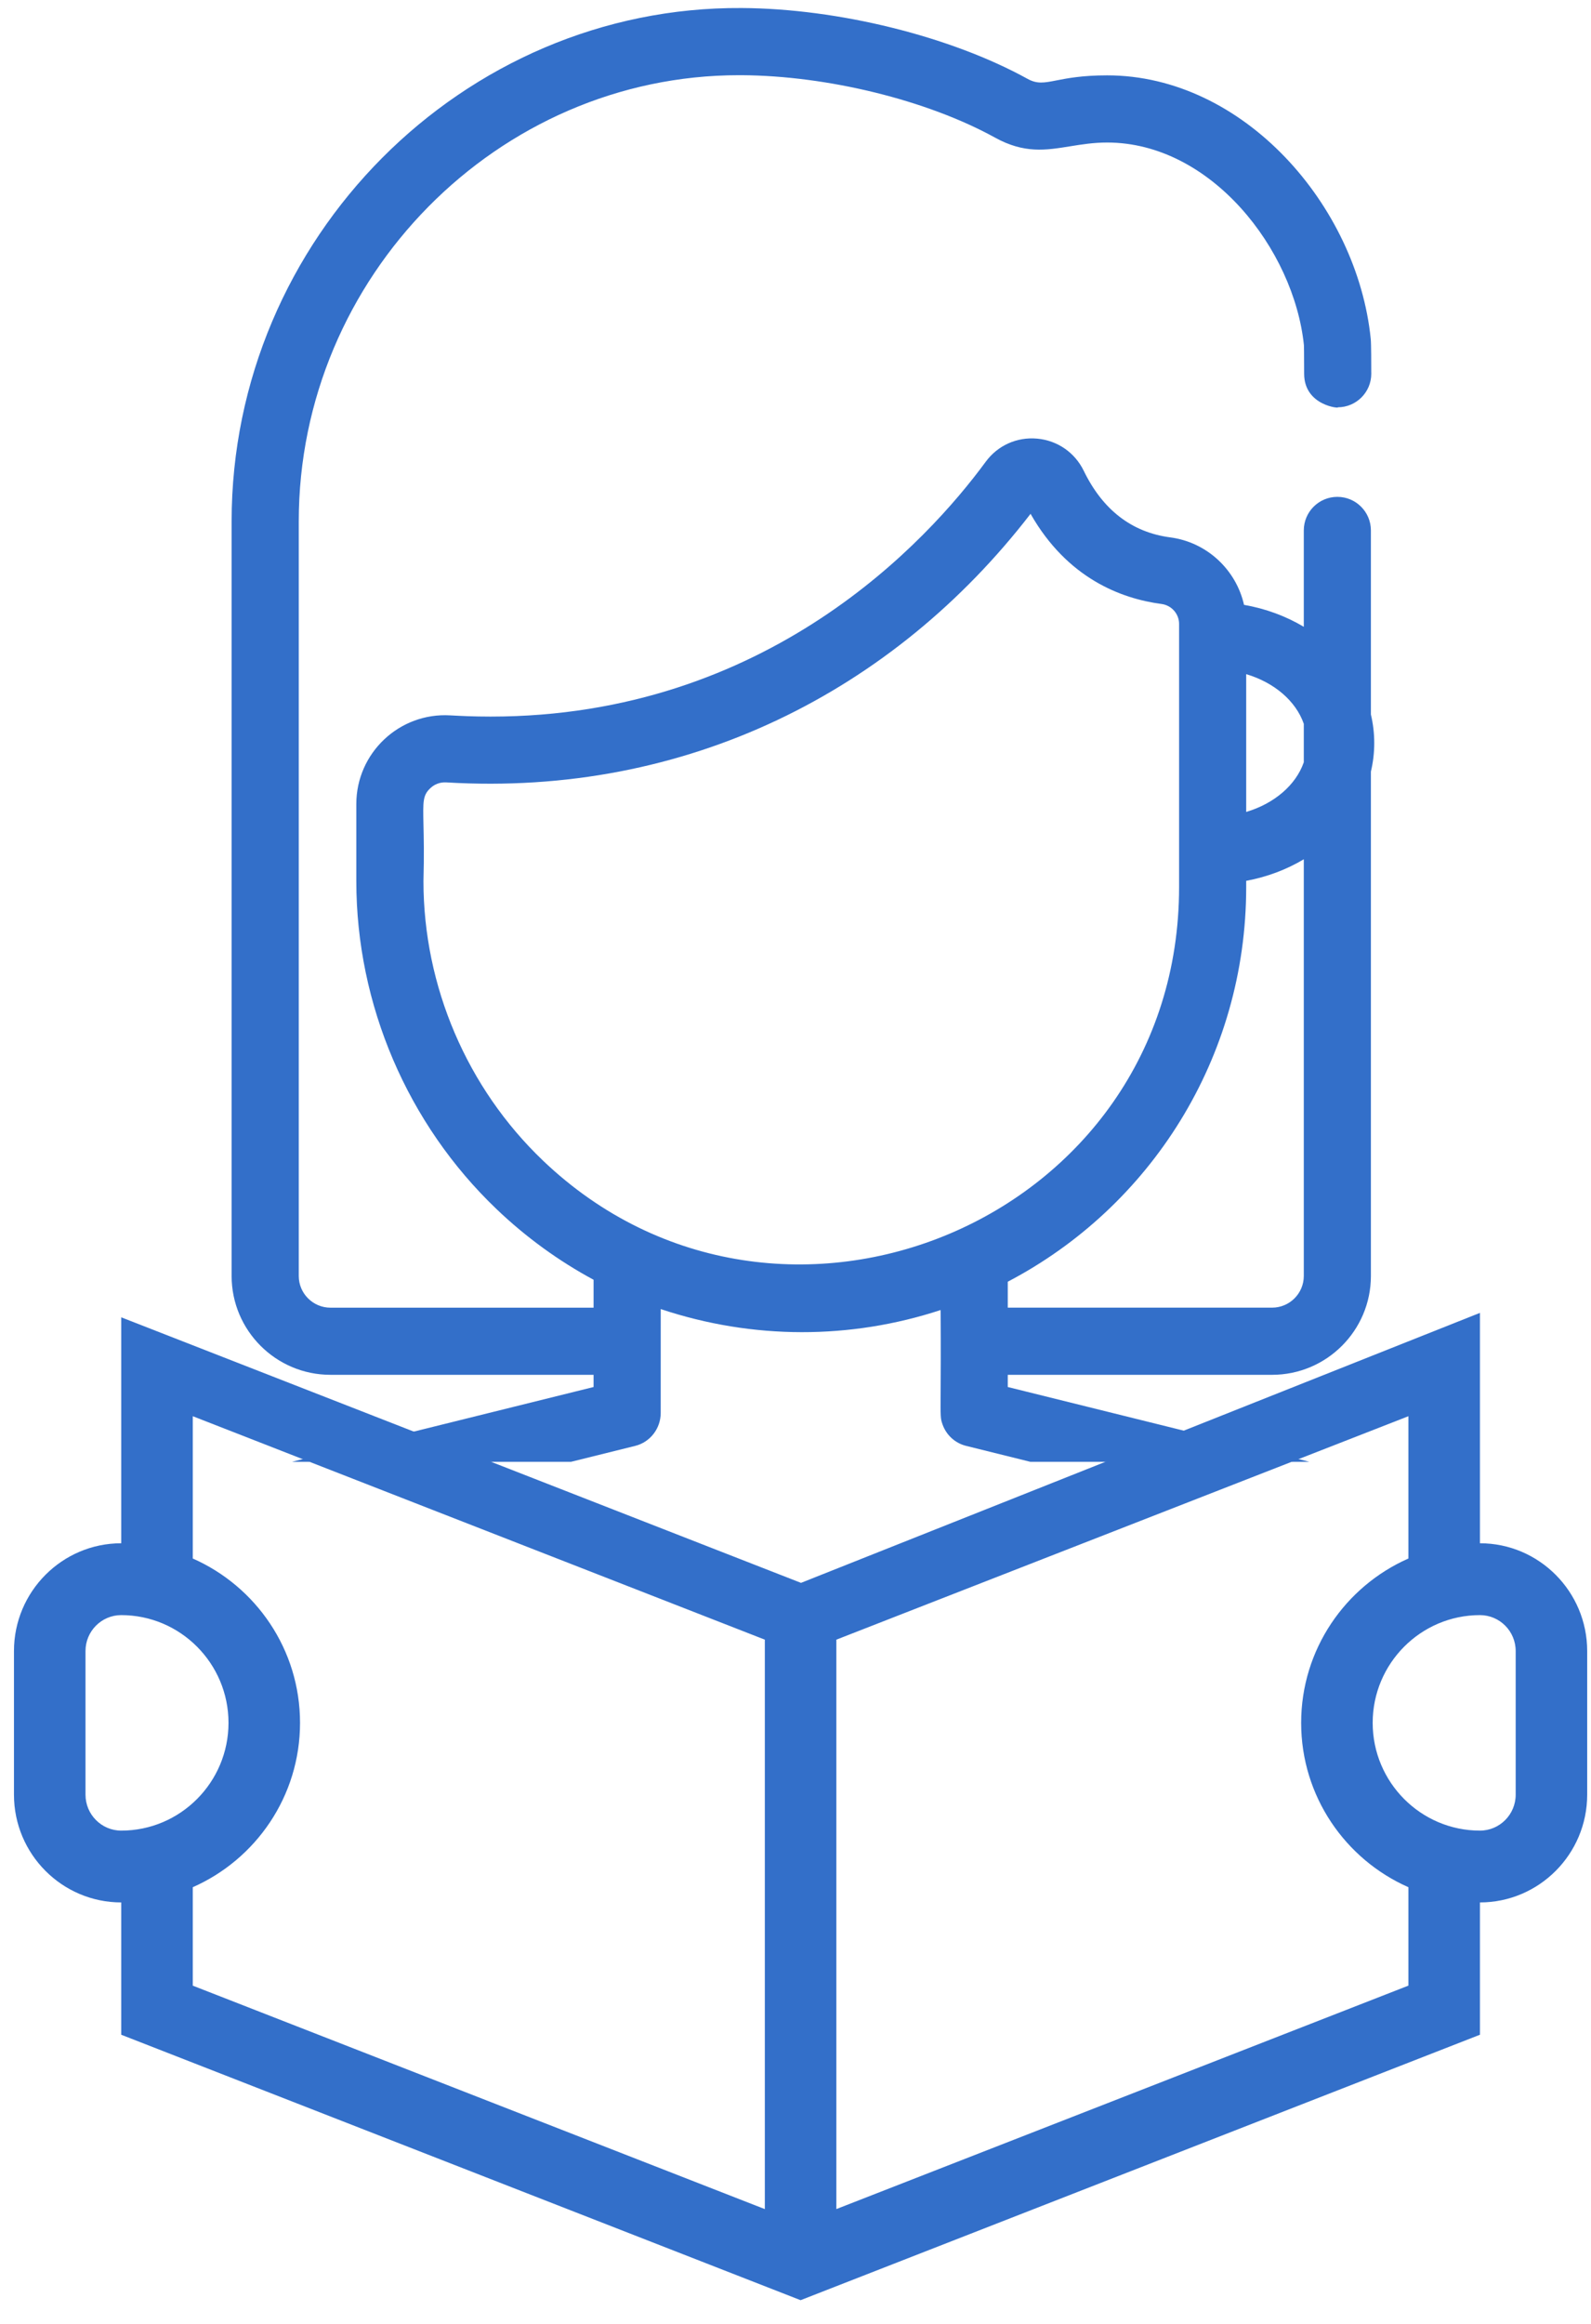
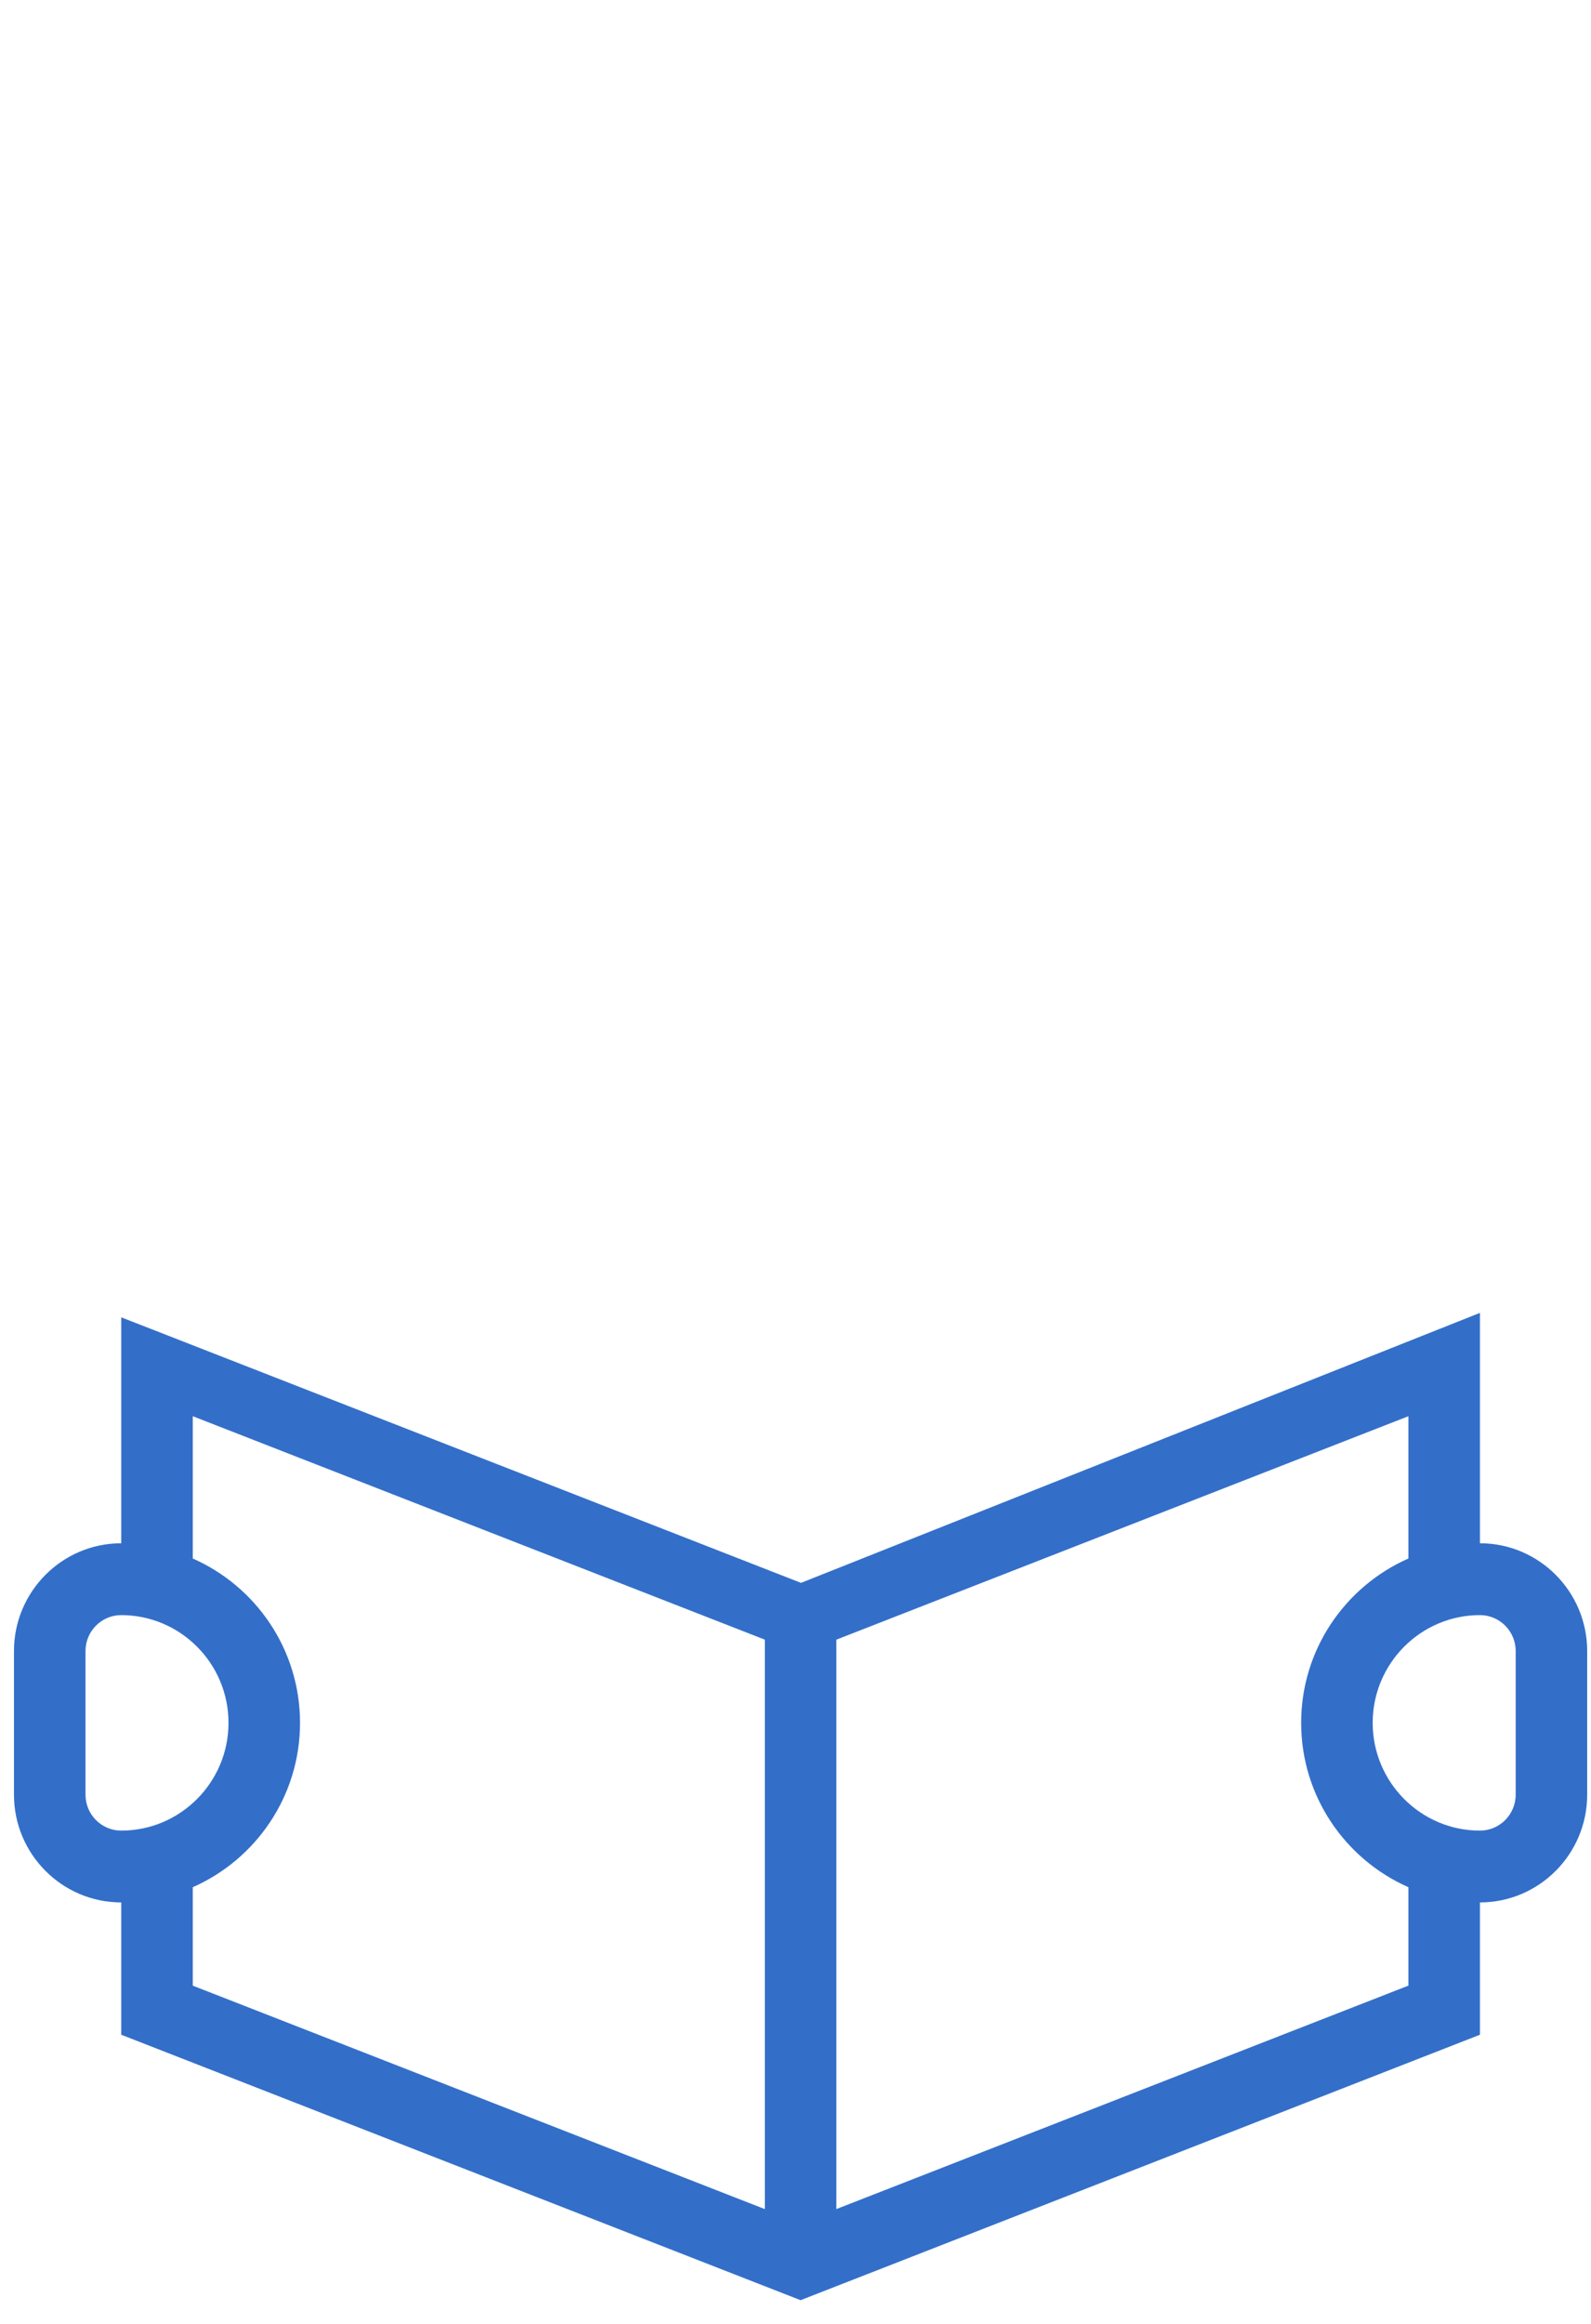
<svg xmlns="http://www.w3.org/2000/svg" width="50" height="73" viewBox="0 0 50 73" fill="none">
  <path fill-rule="evenodd" clip-rule="evenodd" d="M3.81 41.379V48.476C1.952 48.476 0.439 49.995 0.439 51.861V56.374C0.439 58.24 1.952 59.758 3.81 59.758V63.914L25.16 72.252L46.51 63.914V59.758C48.368 59.758 49.88 58.24 49.88 56.374V51.861C49.88 49.995 48.368 48.476 46.51 48.476V41.239L25.173 49.72L3.81 41.379ZM2.687 51.861V56.374C2.687 56.996 3.191 57.502 3.81 57.502C5.669 57.502 7.181 55.983 7.181 54.117C7.181 52.251 5.669 50.733 3.81 50.733C3.191 50.733 2.687 51.238 2.687 51.861ZM6.058 62.372L24.036 69.391V51.504L6.058 44.485V48.955C8.039 49.828 9.429 51.81 9.429 54.117C9.429 56.424 8.039 58.407 6.058 59.28V62.372ZM26.284 69.39L44.262 62.371V59.28C42.281 58.407 40.891 56.424 40.891 54.117C40.891 51.81 42.281 49.828 44.262 48.955V44.485L26.284 51.504V69.39ZM46.51 57.502C47.129 57.502 47.633 56.996 47.633 56.374V51.861C47.633 51.238 47.129 50.733 46.51 50.733C44.651 50.733 43.139 52.251 43.139 54.117C43.139 55.983 44.651 57.502 46.51 57.502Z" fill="#336FC9" />
-   <path fill-rule="evenodd" clip-rule="evenodd" d="M41.152 45.918C39.789 45.58 37.078 44.908 31.671 43.568V43.185H39.978C41.69 43.185 43.083 41.792 43.083 40.08V24.236C43.223 23.647 43.223 23.034 43.083 22.444V16.662C43.083 16.079 42.611 15.607 42.029 15.607C41.446 15.607 40.974 16.079 40.974 16.662V19.689C40.417 19.357 39.781 19.118 39.096 19C38.848 17.901 37.935 17.032 36.777 16.88C35.57 16.721 34.656 16.018 34.059 14.789C33.779 14.214 33.232 13.836 32.595 13.778C31.957 13.72 31.354 13.992 30.976 14.507C29.163 16.975 24.122 22.509 15.418 22.509C14.865 22.509 14.461 22.487 14.252 22.476C14.21 22.474 14.176 22.472 14.15 22.471C12.551 22.375 11.198 23.652 11.198 25.255V27.679C11.198 31.553 12.805 35.308 15.607 37.982C16.536 38.869 17.561 39.609 18.654 40.199V41.076H10.385C9.836 41.076 9.389 40.629 9.389 40.08V16.378C9.389 8.693 15.654 2.362 23.223 2.362L23.296 2.362C26.007 2.376 29.138 3.147 31.271 4.323C32.189 4.83 32.868 4.719 33.628 4.596C33.987 4.538 34.365 4.477 34.794 4.477C38.053 4.477 40.665 7.828 40.978 10.842C40.98 10.886 40.984 11.063 40.985 11.74C40.986 12.758 42.136 12.836 42.041 12.794C42.623 12.793 43.095 12.321 43.095 11.738C43.094 11.723 43.094 11.704 43.094 11.682C43.094 11.435 43.094 10.803 43.078 10.646C42.654 6.45 39.075 2.367 34.794 2.367C34.014 2.367 33.541 2.459 33.2 2.526C32.811 2.602 32.595 2.644 32.291 2.476C29.872 1.142 26.345 0.268 23.307 0.252C14.55 0.195 7.279 7.491 7.279 16.377V40.08C7.279 41.792 8.672 43.185 10.385 43.185H18.654V43.568L9.174 45.918H17.944L19.963 45.417C20.434 45.301 20.764 44.868 20.764 44.383L20.765 41.12C23.667 42.087 26.732 42.077 29.561 41.15C29.569 42.439 29.564 43.224 29.561 43.718C29.556 44.517 29.555 44.558 29.62 44.741C29.735 45.07 30.009 45.33 30.362 45.417L32.382 45.918H41.152ZM40.974 22.736C40.725 22.019 40.045 21.438 39.164 21.176V25.504C40.045 25.242 40.725 24.661 40.974 23.944V22.736ZM39.164 27.668V27.863C39.164 33.24 36.143 37.922 31.671 40.26V41.075H39.978C40.527 41.075 40.974 40.629 40.974 40.08V26.991C40.436 27.312 39.824 27.546 39.164 27.668ZM13.308 27.679C13.308 30.979 14.677 34.178 17.064 36.456C24.49 43.543 37.055 38.358 37.055 27.863V19.597C37.055 19.282 36.817 19.013 36.503 18.972C35.243 18.806 33.545 18.173 32.387 16.14C28.092 21.707 21.587 25.032 14.023 24.576C13.827 24.565 13.652 24.636 13.523 24.759C13.287 24.98 13.292 25.174 13.308 25.894C13.318 26.295 13.331 26.858 13.308 27.679Z" fill="#336FC9" />
</svg>